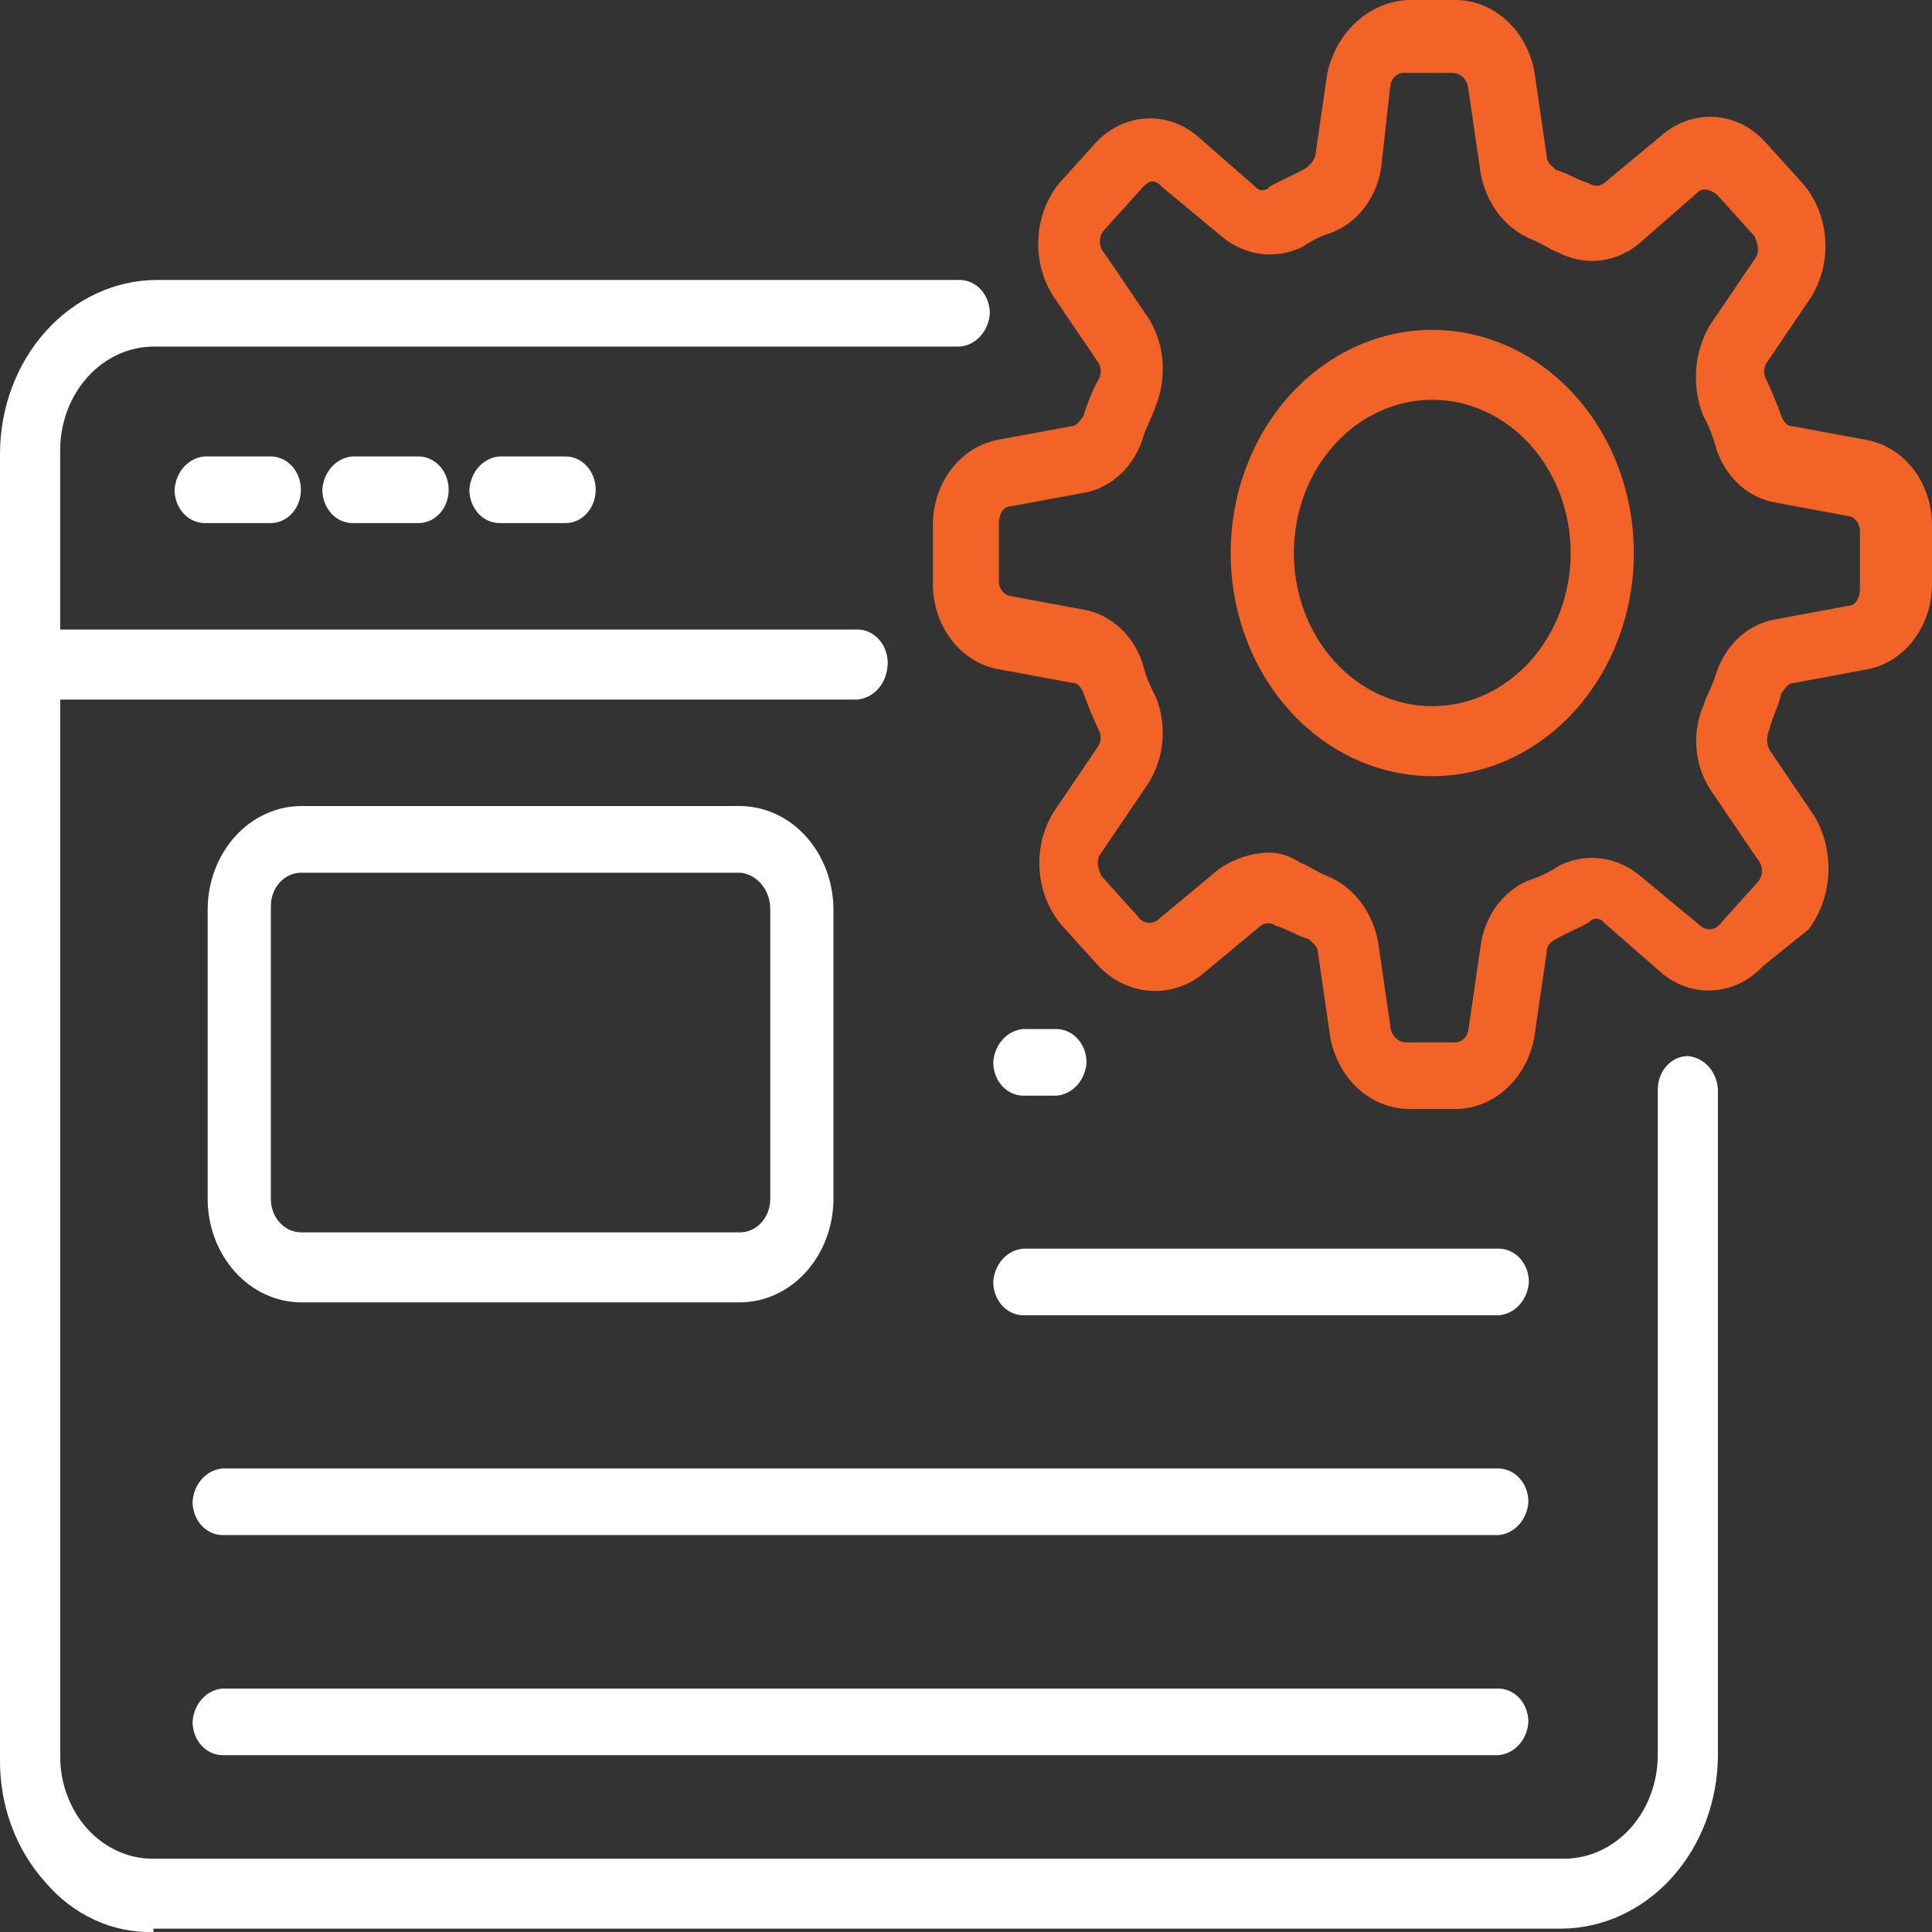
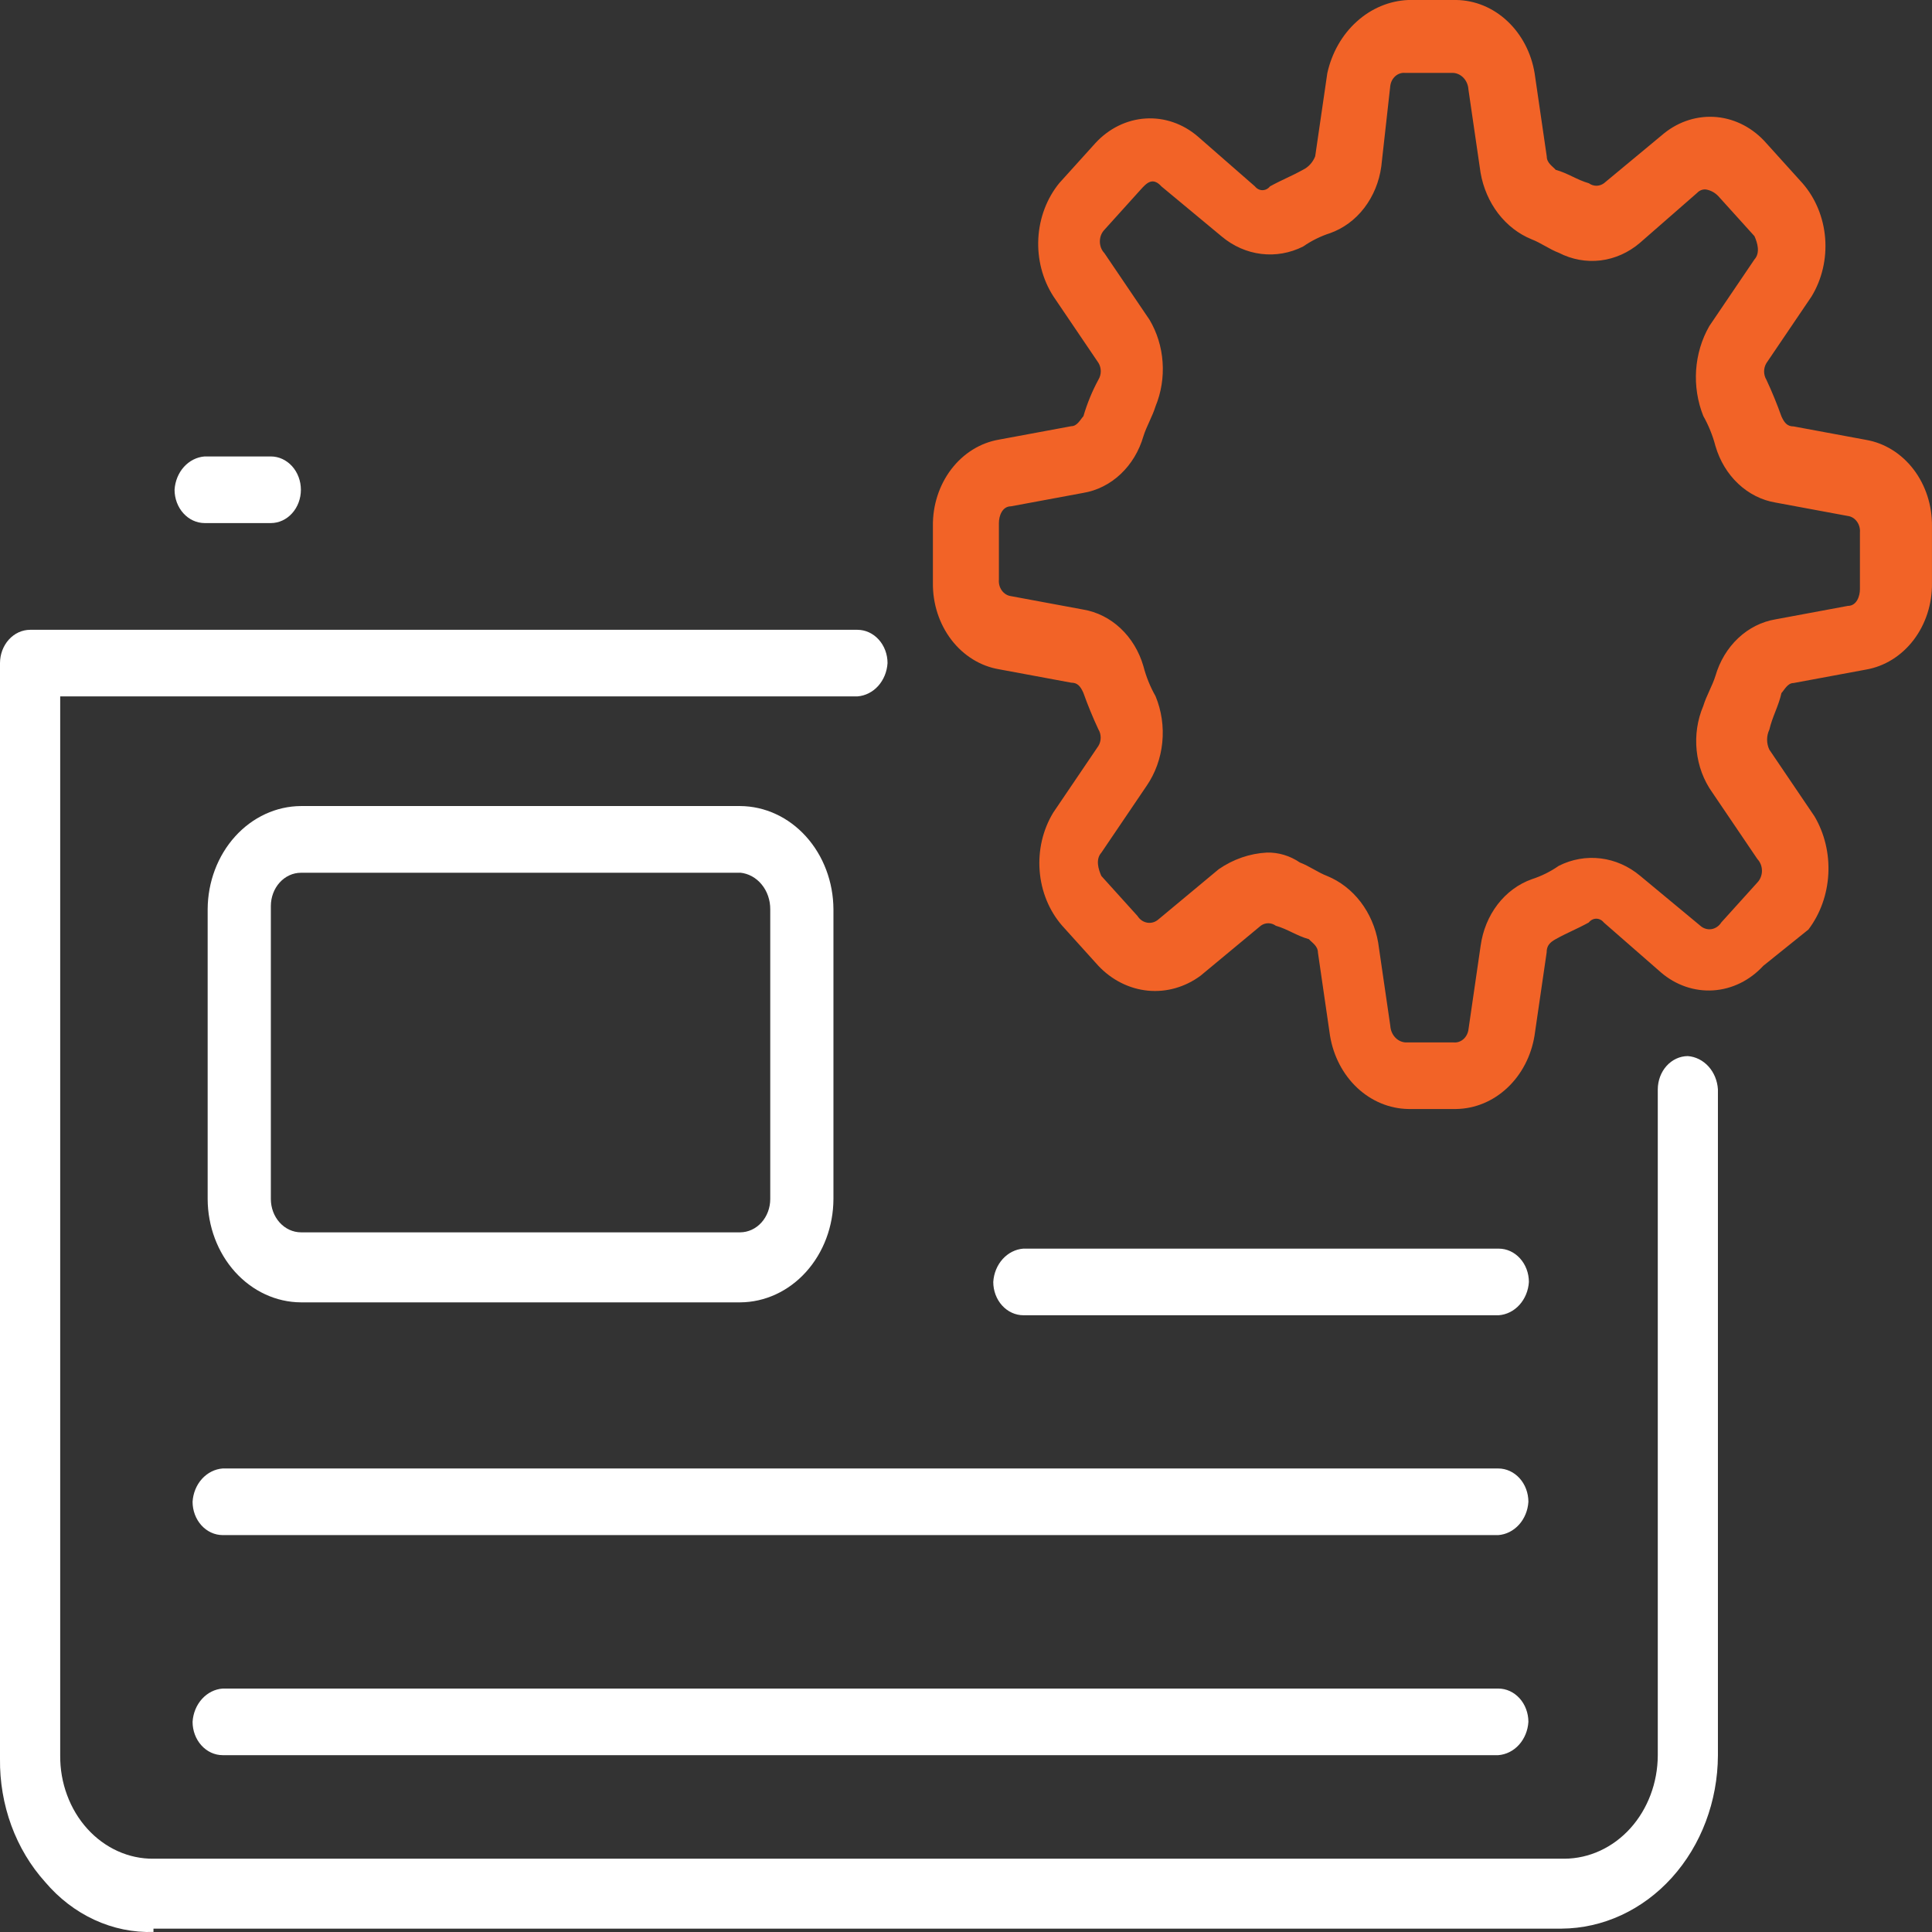
<svg xmlns="http://www.w3.org/2000/svg" width="62" height="62" viewBox="0 0 62 62" fill="none">
  <rect x="0" y="0" width="62" height="62" fill="#333333" stroke="none" />
  <g id="custom">
    <g id="Group 76">
      <g id="Group 75">
-         <path id="Path 236" d="M45.963 24.907C44.684 24.907 43.433 24.487 42.369 23.7C41.305 22.913 40.476 21.795 39.986 20.486C39.497 19.178 39.369 17.738 39.618 16.349C39.868 14.96 40.484 13.685 41.389 12.683C42.294 11.682 43.446 11 44.701 10.723C45.956 10.447 47.256 10.589 48.438 11.131C49.62 11.673 50.631 12.591 51.341 13.768C52.052 14.946 52.432 16.33 52.432 17.746C52.431 19.645 51.75 21.466 50.537 22.809C49.324 24.152 47.678 24.907 45.963 24.907ZM45.963 12.829C44.785 12.829 43.655 13.348 42.822 14.27C41.989 15.191 41.521 16.442 41.521 17.746C41.521 19.05 41.989 20.3 42.822 21.222C43.655 22.144 44.785 22.662 45.963 22.662C47.141 22.662 48.27 22.144 49.103 21.222C49.936 20.3 50.404 19.05 50.404 17.746C50.404 16.442 49.936 15.191 49.103 14.27C48.27 13.348 47.141 12.829 45.963 12.829Z" fill="#F26327" />
-       </g>
+         </g>
      <g id="Group 217">
        <g id="Group 64">
-           <path id="Path 225" d="M27.517 22.45H0.965C0.709 22.45 0.464 22.337 0.283 22.137C0.103 21.936 0.001 21.665 0 21.382L0 14.542C0.007 13.07 0.538 11.661 1.478 10.621C2.418 9.58 3.691 8.992 5.021 8.984H30.8C31.055 8.985 31.301 9.098 31.482 9.298C31.662 9.498 31.764 9.77 31.765 10.053C31.748 10.33 31.641 10.591 31.463 10.788C31.286 10.984 31.05 11.103 30.8 11.122H4.924C4.132 11.127 3.373 11.477 2.812 12.097C2.252 12.718 1.935 13.558 1.931 14.435V20.203H27.52C27.776 20.204 28.021 20.317 28.202 20.517C28.383 20.717 28.484 20.988 28.485 21.272C28.488 21.567 28.391 21.852 28.212 22.07C28.033 22.288 27.785 22.423 27.52 22.448L27.517 22.45Z" fill="white" />
-         </g>
+           </g>
        <g id="Group 66">
          <path id="Path 227" d="M8.691 16.786H6.567C6.311 16.785 6.066 16.673 5.885 16.472C5.704 16.272 5.602 16 5.602 15.717C5.619 15.44 5.726 15.179 5.903 14.982C6.081 14.786 6.316 14.667 6.567 14.648H8.691C8.947 14.648 9.192 14.761 9.373 14.961C9.554 15.162 9.656 15.434 9.656 15.717C9.656 16.001 9.554 16.273 9.373 16.473C9.192 16.674 8.947 16.786 8.691 16.786Z" fill="white" />
        </g>
        <g id="Group 67">
-           <path id="Path 228" d="M13.433 16.786H11.309C11.053 16.785 10.808 16.673 10.627 16.472C10.446 16.272 10.344 16 10.344 15.717C10.361 15.44 10.468 15.179 10.645 14.982C10.823 14.786 11.059 14.667 11.309 14.648H13.433C13.689 14.648 13.934 14.761 14.116 14.961C14.297 15.162 14.398 15.434 14.398 15.717C14.398 16.001 14.297 16.273 14.116 16.473C13.934 16.674 13.689 16.786 13.433 16.786Z" fill="white" />
-         </g>
+           </g>
        <g id="Group 68">
-           <path id="Path 229" d="M18.151 16.786H16.028C15.772 16.785 15.527 16.673 15.346 16.472C15.165 16.272 15.063 16 15.062 15.717C15.08 15.44 15.187 15.179 15.364 14.982C15.542 14.786 15.777 14.667 16.028 14.648H18.151C18.408 14.648 18.653 14.761 18.834 14.961C19.015 15.162 19.117 15.434 19.117 15.717C19.117 16.001 19.015 16.273 18.834 16.473C18.653 16.674 18.408 16.786 18.151 16.786Z" fill="white" />
-         </g>
+           </g>
        <g id="Group 69">
          <path id="Path 230" d="M23.753 41.794H9.657C8.864 41.79 8.105 41.439 7.544 40.818C6.984 40.197 6.667 39.356 6.664 38.478V29.18C6.668 28.303 6.985 27.463 7.545 26.843C8.106 26.222 8.864 25.872 9.657 25.867H23.753C24.546 25.872 25.305 26.222 25.865 26.843C26.425 27.463 26.742 28.303 26.746 29.18V38.478C26.743 39.356 26.427 40.197 25.866 40.818C25.306 41.439 24.546 41.79 23.753 41.794ZM23.753 28.008H9.657C9.401 28.008 9.156 28.121 8.975 28.321C8.794 28.521 8.692 28.793 8.692 29.076V38.478C8.692 38.761 8.794 39.033 8.975 39.233C9.156 39.433 9.401 39.546 9.657 39.547H23.753C24.009 39.546 24.254 39.433 24.435 39.233C24.616 39.033 24.718 38.761 24.718 38.478V29.18C24.72 28.886 24.622 28.601 24.443 28.384C24.265 28.166 24.018 28.031 23.753 28.005V28.008Z" fill="white" />
        </g>
        <g id="Group 70">
-           <path id="Path 231" d="M33.903 35.161H32.84C32.584 35.16 32.339 35.048 32.158 34.847C31.977 34.647 31.875 34.375 31.875 34.092C31.892 33.815 31.999 33.554 32.177 33.357C32.354 33.161 32.59 33.042 32.84 33.023H33.903C34.158 33.024 34.403 33.137 34.584 33.337C34.765 33.537 34.867 33.809 34.868 34.092C34.851 34.369 34.744 34.63 34.566 34.827C34.389 35.023 34.153 35.142 33.903 35.161Z" fill="white" />
-         </g>
+           </g>
        <g id="Group 71">
          <path id="Path 232" d="M48.095 42.208H32.84C32.584 42.207 32.339 42.094 32.158 41.894C31.977 41.694 31.875 41.422 31.875 41.139C31.892 40.862 31.999 40.601 32.177 40.404C32.354 40.208 32.59 40.089 32.84 40.07H48.095C48.352 40.07 48.598 40.182 48.779 40.383C48.961 40.583 49.063 40.855 49.064 41.139C49.047 41.417 48.939 41.678 48.761 41.875C48.583 42.072 48.346 42.19 48.095 42.208Z" fill="white" />
        </g>
        <g id="Group 72">
          <path id="Path 233" d="M48.083 49.263H7.145C6.889 49.262 6.644 49.149 6.463 48.949C6.282 48.748 6.18 48.477 6.18 48.193C6.197 47.916 6.304 47.655 6.481 47.459C6.659 47.263 6.895 47.144 7.145 47.125H48.083C48.339 47.126 48.584 47.239 48.765 47.439C48.946 47.639 49.047 47.91 49.048 48.193C49.031 48.471 48.924 48.732 48.747 48.928C48.569 49.125 48.333 49.244 48.083 49.263Z" fill="white" />
        </g>
        <g id="Group 73">
          <path id="Path 234" d="M48.083 56.325H7.145C6.889 56.325 6.644 56.212 6.463 56.011C6.282 55.811 6.18 55.539 6.18 55.256C6.197 54.979 6.304 54.718 6.481 54.522C6.659 54.325 6.895 54.206 7.145 54.188H48.083C48.339 54.188 48.584 54.301 48.765 54.501C48.946 54.701 49.047 54.973 49.048 55.256C49.031 55.533 48.924 55.794 48.747 55.991C48.569 56.188 48.333 56.306 48.083 56.325Z" fill="white" />
        </g>
        <g id="Group 74">
          <path id="Path 235" d="M46.738 35.589H45.193C44.593 35.58 44.015 35.34 43.557 34.912C43.099 34.483 42.79 33.891 42.682 33.238L42.294 30.569C42.294 30.356 42.101 30.249 42.004 30.139C41.615 30.032 41.328 29.819 40.942 29.708C40.87 29.656 40.786 29.628 40.7 29.628C40.614 29.628 40.53 29.656 40.459 29.708L38.528 31.311C38.03 31.679 37.434 31.849 36.837 31.791C36.241 31.733 35.681 31.452 35.248 30.994L34.09 29.711C33.672 29.234 33.416 28.612 33.364 27.951C33.311 27.289 33.465 26.628 33.8 26.077L35.248 23.939C35.297 23.86 35.322 23.767 35.322 23.672C35.322 23.577 35.297 23.483 35.248 23.405C35.069 23.022 34.908 22.63 34.765 22.229C34.669 22.015 34.572 21.908 34.377 21.908L32.06 21.478C31.463 21.377 30.919 21.04 30.529 20.53C30.14 20.02 29.929 19.371 29.938 18.703V16.886C29.928 16.217 30.139 15.567 30.529 15.056C30.92 14.545 31.464 14.208 32.062 14.107L34.379 13.677C34.572 13.677 34.668 13.463 34.768 13.357C34.888 12.946 35.05 12.551 35.251 12.181C35.299 12.102 35.325 12.008 35.325 11.913C35.325 11.818 35.299 11.725 35.251 11.646L33.803 9.508C33.456 8.969 33.286 8.314 33.321 7.654C33.356 6.993 33.594 6.365 33.995 5.874L35.154 4.591C35.586 4.122 36.156 3.842 36.76 3.803C37.363 3.764 37.959 3.968 38.437 4.378L40.272 5.981C40.302 6.019 40.339 6.05 40.381 6.071C40.422 6.092 40.468 6.103 40.514 6.103C40.559 6.103 40.605 6.092 40.646 6.071C40.688 6.05 40.725 6.019 40.755 5.981C41.144 5.767 41.431 5.661 41.818 5.446C41.991 5.362 42.13 5.208 42.206 5.016L42.595 2.347C42.739 1.696 43.07 1.115 43.539 0.692C44.008 0.268 44.588 0.025 45.193 0H46.738C47.337 0.009 47.916 0.249 48.373 0.678C48.831 1.107 49.141 1.698 49.248 2.351L49.637 5.02C49.637 5.234 49.83 5.34 49.926 5.451C50.315 5.557 50.602 5.771 50.989 5.881C51.061 5.933 51.145 5.961 51.23 5.961C51.316 5.961 51.4 5.933 51.472 5.881L53.403 4.278C53.893 3.884 54.495 3.7 55.099 3.758C55.702 3.817 56.266 4.116 56.686 4.598L57.845 5.881C58.262 6.358 58.518 6.98 58.571 7.641C58.624 8.303 58.469 8.964 58.134 9.515L56.686 11.653C56.638 11.732 56.612 11.825 56.612 11.92C56.612 12.015 56.638 12.108 56.686 12.187C56.865 12.57 57.026 12.963 57.169 13.364C57.266 13.577 57.362 13.684 57.558 13.684L59.875 14.114C60.473 14.215 61.017 14.552 61.408 15.063C61.798 15.574 62.008 16.224 61.999 16.893V18.71C62.008 19.379 61.798 20.029 61.408 20.54C61.017 21.051 60.473 21.388 59.875 21.489L57.558 21.919C57.365 21.919 57.269 22.133 57.169 22.24C57.073 22.67 56.88 22.988 56.78 23.416C56.733 23.514 56.708 23.625 56.708 23.736C56.708 23.848 56.733 23.959 56.78 24.057L58.228 26.195C58.552 26.744 58.708 27.393 58.673 28.047C58.639 28.701 58.415 29.326 58.035 29.829L56.586 30.994C56.154 31.463 55.584 31.743 54.98 31.782C54.377 31.821 53.781 31.617 53.303 31.207L51.468 29.604C51.438 29.566 51.401 29.535 51.359 29.514C51.318 29.493 51.272 29.482 51.227 29.482C51.181 29.482 51.135 29.493 51.094 29.514C51.052 29.535 51.015 29.566 50.985 29.604C50.596 29.818 50.309 29.924 49.923 30.139C49.73 30.246 49.633 30.352 49.633 30.569L49.244 33.238C49.137 33.891 48.828 34.482 48.371 34.91C47.914 35.339 47.337 35.579 46.738 35.589ZM40.655 27.36C41.029 27.351 41.398 27.462 41.717 27.68C42.007 27.787 42.297 28 42.586 28.11C43.003 28.28 43.373 28.565 43.661 28.94C43.948 29.315 44.144 29.765 44.227 30.248L44.616 32.917C44.624 33.056 44.677 33.187 44.766 33.285C44.855 33.384 44.973 33.443 45.099 33.452H46.644C46.759 33.465 46.874 33.427 46.965 33.346C47.055 33.266 47.113 33.149 47.127 33.021L47.515 30.352C47.582 29.862 47.77 29.402 48.06 29.024C48.35 28.647 48.73 28.366 49.157 28.215C49.463 28.116 49.755 27.972 50.025 27.784C50.446 27.573 50.91 27.491 51.369 27.548C51.827 27.604 52.264 27.796 52.632 28.104L54.564 29.707C54.613 29.752 54.671 29.785 54.733 29.803C54.794 29.822 54.859 29.827 54.922 29.817C54.986 29.807 55.047 29.782 55.101 29.745C55.156 29.708 55.203 29.659 55.239 29.601L56.398 28.318C56.444 28.27 56.48 28.212 56.505 28.147C56.53 28.083 56.543 28.014 56.543 27.944C56.543 27.874 56.53 27.805 56.505 27.74C56.48 27.676 56.444 27.618 56.398 27.57L54.95 25.432C54.673 25.045 54.499 24.579 54.448 24.088C54.397 23.597 54.47 23.1 54.661 22.653C54.757 22.333 54.95 22.012 55.05 21.691C55.187 21.219 55.44 20.799 55.781 20.478C56.122 20.157 56.538 19.948 56.981 19.875L59.298 19.444C59.587 19.444 59.687 19.124 59.687 18.91V17.093C59.698 16.965 59.664 16.837 59.591 16.738C59.519 16.637 59.413 16.573 59.298 16.558L56.981 16.128C56.538 16.055 56.122 15.845 55.781 15.524C55.44 15.204 55.187 14.783 55.05 14.311C54.961 13.972 54.83 13.649 54.661 13.35C54.476 12.888 54.397 12.383 54.43 11.88C54.464 11.377 54.609 10.89 54.854 10.464L56.302 8.326C56.495 8.113 56.398 7.791 56.302 7.578L55.143 6.295C55.036 6.182 54.9 6.108 54.754 6.082C54.702 6.075 54.649 6.08 54.599 6.099C54.548 6.117 54.503 6.148 54.465 6.188L52.63 7.791C52.264 8.105 51.827 8.3 51.367 8.357C50.907 8.413 50.442 8.328 50.023 8.112C49.734 8.005 49.444 7.791 49.154 7.681C48.737 7.512 48.367 7.226 48.079 6.852C47.792 6.477 47.597 6.026 47.513 5.544L47.124 2.875C47.116 2.736 47.063 2.605 46.974 2.507C46.885 2.408 46.767 2.349 46.641 2.34H45.096C44.981 2.327 44.866 2.365 44.775 2.446C44.685 2.526 44.627 2.643 44.614 2.77L44.327 5.344C44.26 5.834 44.071 6.294 43.781 6.672C43.492 7.05 43.112 7.33 42.685 7.482C42.379 7.58 42.087 7.725 41.817 7.912C41.396 8.123 40.932 8.205 40.473 8.148C40.015 8.092 39.578 7.9 39.21 7.592L37.275 5.985C36.986 5.665 36.792 5.878 36.599 6.092L35.441 7.375C35.395 7.423 35.358 7.481 35.333 7.545C35.309 7.61 35.296 7.679 35.296 7.749C35.296 7.819 35.309 7.888 35.333 7.952C35.358 8.017 35.395 8.075 35.441 8.123L36.889 10.261C37.131 10.668 37.276 11.136 37.309 11.623C37.343 12.109 37.265 12.596 37.082 13.04C36.985 13.36 36.792 13.681 36.693 14.001C36.556 14.473 36.303 14.894 35.961 15.215C35.62 15.536 35.204 15.745 34.761 15.818L32.445 16.248C32.155 16.248 32.056 16.569 32.056 16.783V18.596C32.044 18.724 32.078 18.852 32.151 18.952C32.224 19.052 32.329 19.116 32.445 19.131L34.761 19.561C35.204 19.635 35.62 19.844 35.961 20.165C36.303 20.486 36.556 20.906 36.693 21.378C36.781 21.717 36.912 22.041 37.082 22.34C37.275 22.804 37.35 23.319 37.299 23.827C37.248 24.335 37.073 24.819 36.792 25.225L35.344 27.363C35.151 27.577 35.248 27.898 35.344 28.111L36.503 29.394C36.54 29.452 36.587 29.502 36.641 29.539C36.696 29.576 36.757 29.6 36.82 29.61C36.883 29.62 36.948 29.616 37.01 29.597C37.071 29.578 37.129 29.545 37.179 29.501L39.11 27.894C39.575 27.573 40.107 27.389 40.655 27.36Z" fill="#F26327" />
        </g>
        <g id="Group 65">
          <path id="Path 226" d="M4.925 61.999C4.276 62.019 3.63 61.887 3.031 61.61C2.432 61.334 1.893 60.92 1.449 60.396C0.981 59.877 0.612 59.26 0.363 58.581C0.115 57.902 -0.009 57.175 0 56.442V21.279C0.001 20.996 0.103 20.725 0.284 20.525C0.465 20.324 0.71 20.212 0.966 20.211H27.517C27.773 20.212 28.018 20.324 28.199 20.525C28.38 20.725 28.482 20.996 28.482 21.279C28.465 21.556 28.358 21.817 28.181 22.014C28.003 22.21 27.768 22.329 27.517 22.348H1.932V56.335C1.928 56.771 2.003 57.204 2.153 57.607C2.302 58.011 2.522 58.378 2.801 58.686C3.079 58.994 3.411 59.238 3.775 59.403C4.14 59.569 4.531 59.652 4.925 59.648H50.207C51 59.643 51.758 59.293 52.319 58.673C52.879 58.052 53.196 57.212 53.2 56.335V34.96C53.201 34.676 53.303 34.405 53.483 34.205C53.664 34.005 53.909 33.892 54.165 33.891C54.416 33.91 54.651 34.029 54.829 34.225C55.006 34.422 55.113 34.682 55.13 34.96V56.335C55.123 57.806 54.592 59.215 53.652 60.256C52.712 61.296 51.439 61.884 50.11 61.892H4.925V61.999Z" fill="white" />
        </g>
      </g>
    </g>
  </g>
</svg>